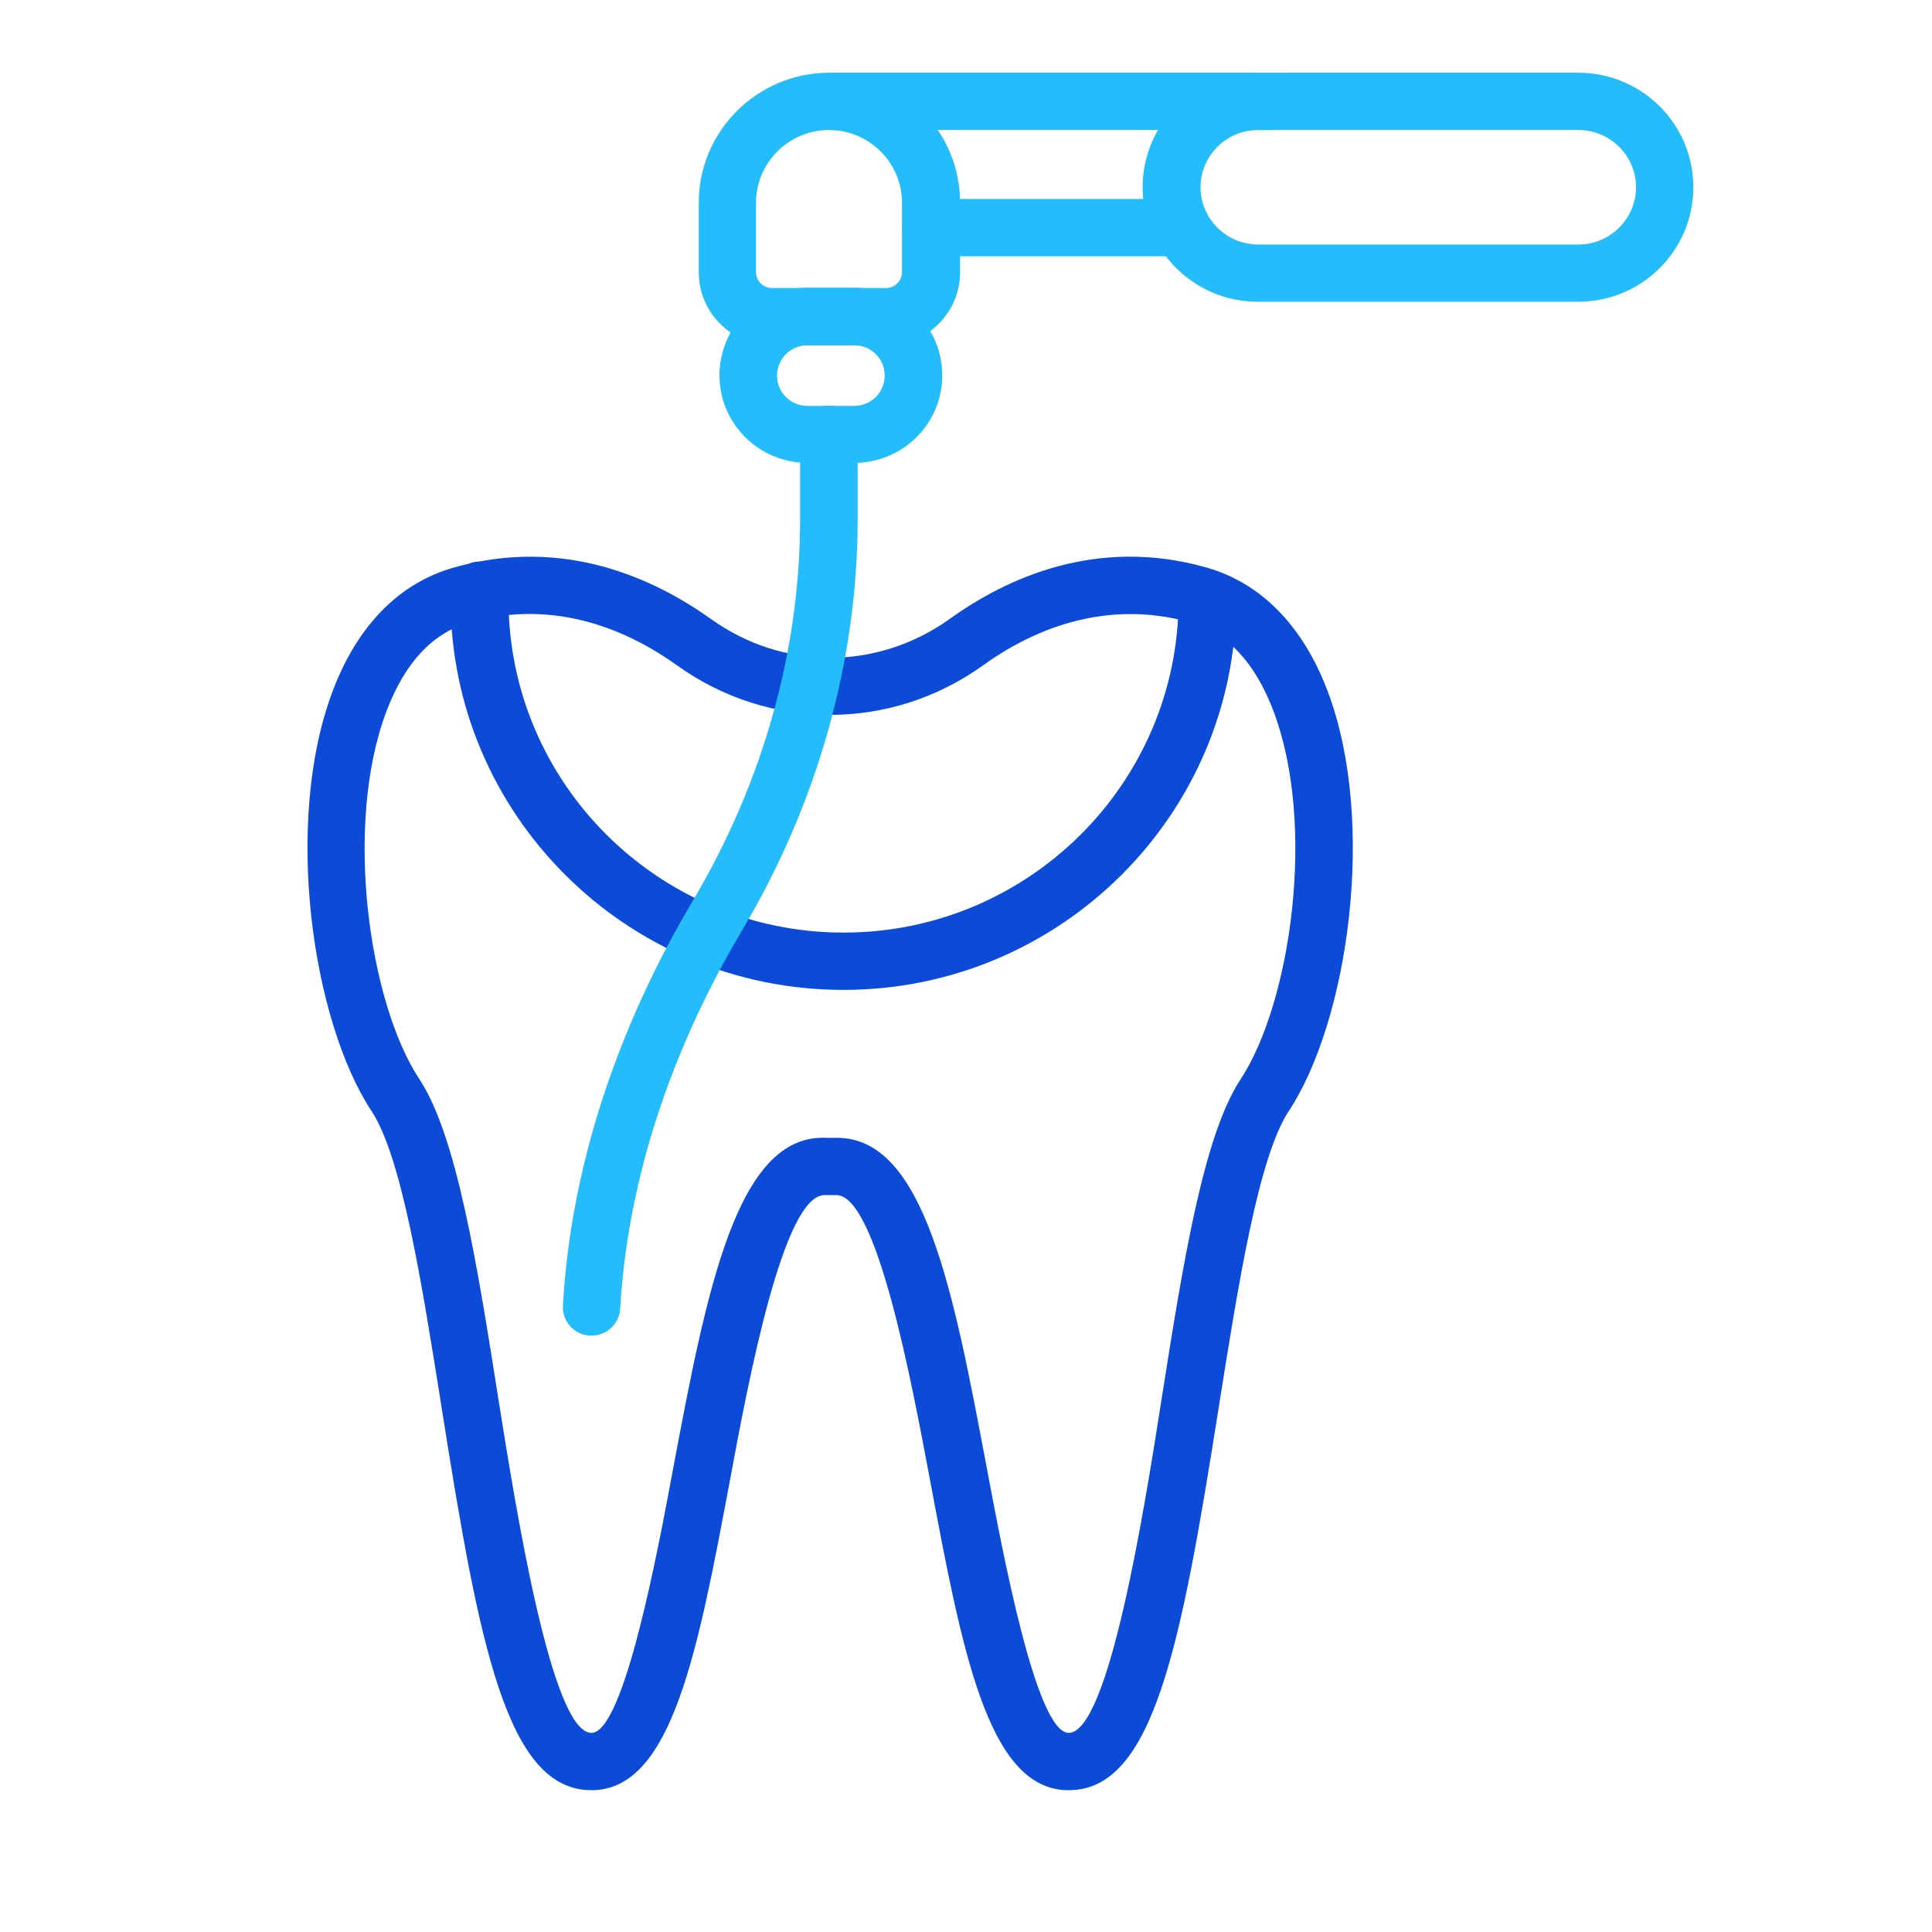
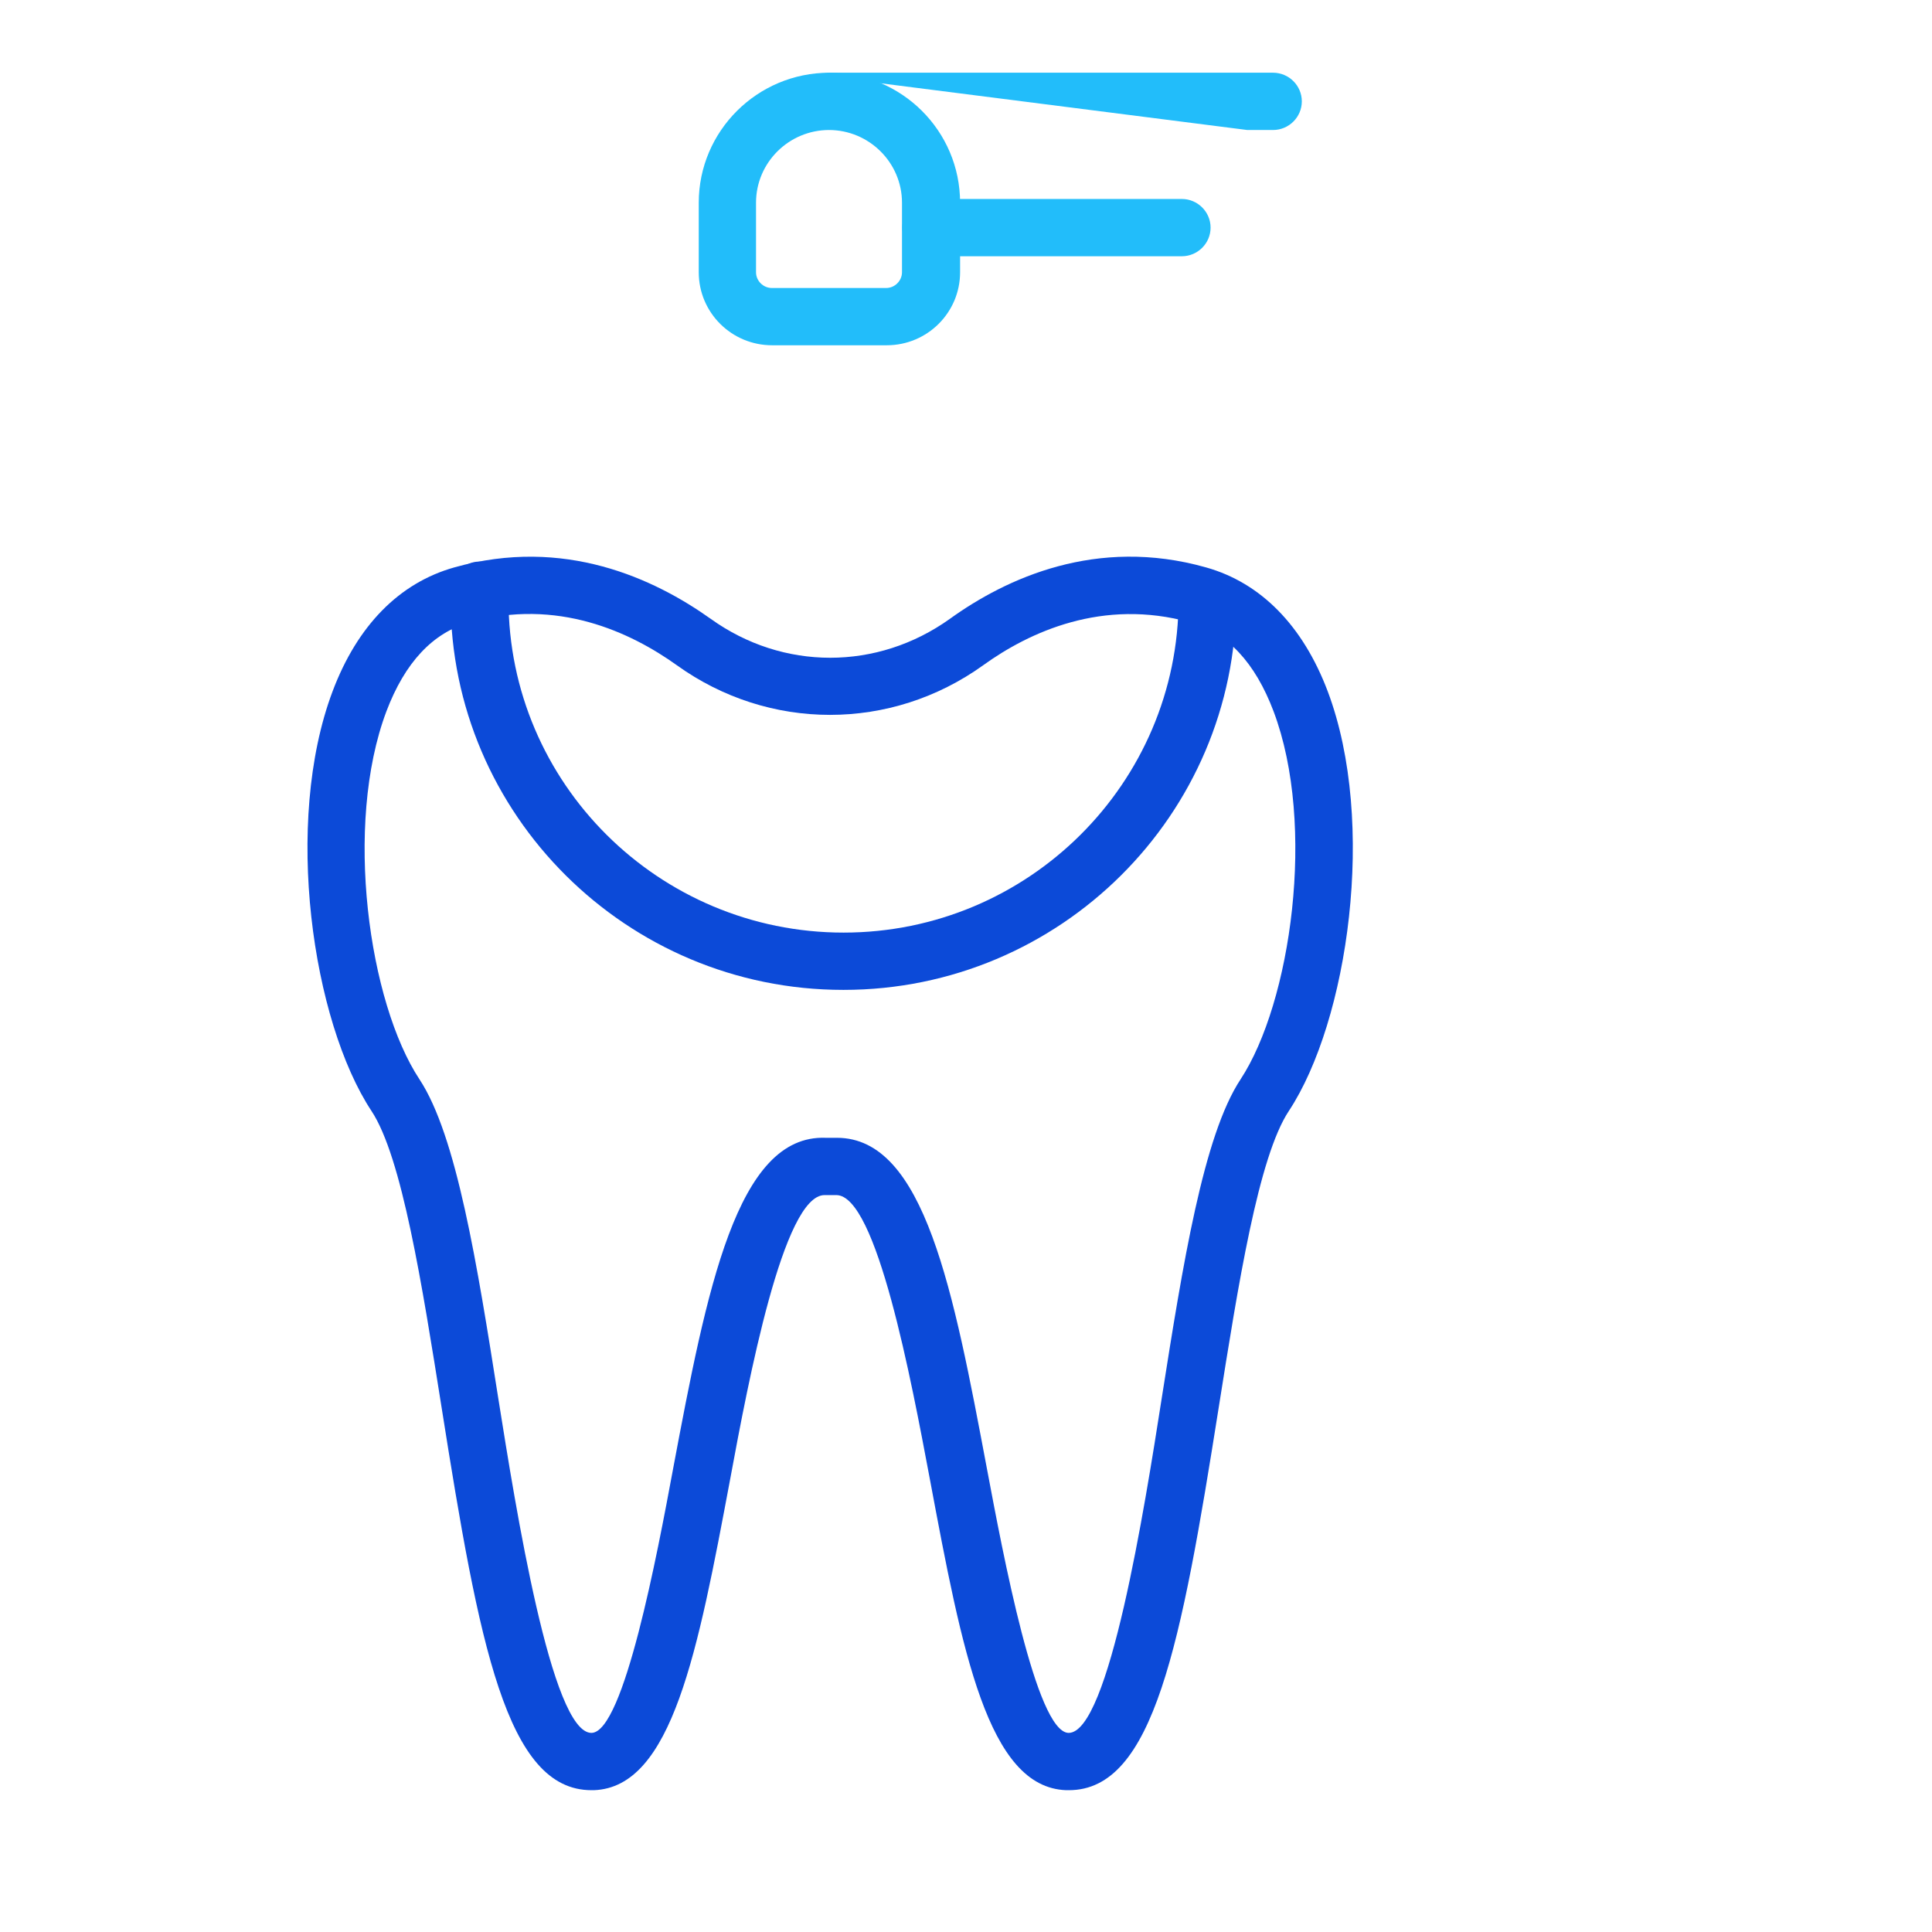
<svg xmlns="http://www.w3.org/2000/svg" width="150" zoomAndPan="magnify" viewBox="0 0 112.5 112.5" height="150" preserveAspectRatio="xMidYMid meet" version="1.0">
  <defs>
    <clipPath id="93c622bc2d">
-       <path d="M 46 4.176 L 76 4.176 L 76 8 L 46 8 Z M 46 4.176 " clip-rule="nonzero" />
+       <path d="M 46 4.176 L 76 4.176 L 76 8 Z M 46 4.176 " clip-rule="nonzero" />
    </clipPath>
    <clipPath id="9aad5878a8">
      <path d="M 17 32 L 79 32 L 79 104.234 L 17 104.234 Z M 17 32 " clip-rule="nonzero" />
    </clipPath>
    <clipPath id="cf5144e166">
      <path d="M 40 4.176 L 56 4.176 L 56 21 L 40 21 Z M 40 4.176 " clip-rule="nonzero" />
    </clipPath>
    <clipPath id="59204bfb31">
-       <path d="M 66 4.176 L 98.652 4.176 L 98.652 18 L 66 18 Z M 66 4.176 " clip-rule="nonzero" />
-     </clipPath>
+       </clipPath>
  </defs>
  <g clip-path="url(#93c622bc2d)">
    <path fill="#22bdfa" d="M 74.129 7.57 L 48.348 7.57 C 47.426 7.57 46.672 6.82 46.672 5.902 C 46.672 4.984 47.426 4.234 48.348 4.234 L 74.129 4.234 C 75.051 4.234 75.805 4.984 75.805 5.902 C 75.805 6.82 75.051 7.57 74.129 7.57 Z M 74.129 7.57 " fill-opacity="1" fill-rule="nonzero" />
  </g>
  <g clip-path="url(#9aad5878a8)">
    <path fill="#0c4ad8" d="M 34.438 104.242 C 29.492 104.242 27.898 95.758 25.719 81.988 C 24.578 74.805 23.406 67.371 21.629 64.688 C 18.191 59.473 16.484 47.906 19.367 40.254 C 20.809 36.422 23.254 33.938 26.457 33.039 C 32.844 31.238 38.09 33.688 41.391 36.039 C 45.598 39.055 51.082 39.055 55.305 36.039 C 58.59 33.672 63.852 31.238 70.223 33.039 C 73.426 33.938 75.871 36.438 77.312 40.254 C 80.195 47.906 78.488 59.473 75.051 64.688 C 73.273 67.371 72.102 74.805 70.961 81.988 C 68.781 95.758 67.188 104.242 62.242 104.242 C 62.195 104.242 62.145 104.242 62.078 104.242 C 57.516 104.074 56.023 96.156 54.148 86.141 C 53.059 80.355 51.047 69.59 48.699 69.59 C 48.668 69.59 48.648 69.59 48.617 69.59 L 48.012 69.59 C 45.617 69.59 43.586 80.355 42.516 86.141 C 40.637 96.156 39.145 104.074 34.586 104.242 C 34.535 104.242 34.484 104.242 34.418 104.242 Z M 48.734 66.254 C 53.848 66.254 55.523 75.191 57.469 85.523 C 58.406 90.492 60.332 100.824 62.211 100.906 L 62.227 100.906 C 64.574 100.906 66.652 87.789 67.641 81.457 C 68.883 73.574 70.07 66.141 72.234 62.855 C 75.168 58.391 76.66 48.055 74.16 41.422 C 73.09 38.586 71.465 36.836 69.301 36.238 C 64.207 34.82 59.93 36.805 57.25 38.738 C 51.887 42.59 44.777 42.59 39.414 38.738 C 36.715 36.805 32.441 34.805 27.363 36.238 C 25.199 36.836 23.574 38.586 22.5 41.422 C 20.004 48.055 21.477 58.391 24.43 62.855 C 26.59 66.141 27.781 73.59 29.02 81.457 C 30.027 87.773 32.105 100.906 34.438 100.906 L 34.453 100.906 C 36.328 100.84 38.273 90.492 39.195 85.523 C 41.156 75.09 42.902 66.055 48.078 66.254 L 48.582 66.254 C 48.582 66.254 48.668 66.254 48.699 66.254 Z M 48.734 66.254 " fill-opacity="1" fill-rule="nonzero" />
  </g>
  <path fill="#0c4ad8" d="M 49.102 57.641 C 36.496 57.641 26.238 47.438 26.238 34.902 C 26.238 34.688 26.238 34.453 26.254 34.238 C 26.324 33.32 27.145 32.637 28.066 32.703 C 28.988 32.77 29.676 33.586 29.609 34.504 C 29.609 34.637 29.609 34.77 29.609 34.902 C 29.609 45.605 38.359 54.305 49.121 54.305 C 59.879 54.305 68.629 45.605 68.629 34.902 C 68.629 33.988 69.387 33.188 70.309 33.188 C 71.23 33.188 71.984 33.887 71.984 34.805 L 71.984 34.902 C 71.984 47.438 61.723 57.641 49.121 57.641 Z M 49.102 57.641 " fill-opacity="1" fill-rule="nonzero" />
  <g clip-path="url(#cf5144e166)">
    <path fill="#22bdfa" d="M 51.617 20.105 L 44.961 20.105 C 42.598 20.105 40.688 18.203 40.688 15.852 L 40.688 11.805 C 40.688 7.637 44.09 4.234 48.297 4.234 C 52.504 4.234 55.906 7.621 55.906 11.805 L 55.906 15.852 C 55.906 18.203 53.996 20.105 51.633 20.105 Z M 48.281 7.57 C 45.934 7.57 44.023 9.469 44.023 11.805 L 44.023 15.852 C 44.023 16.352 44.441 16.77 44.945 16.77 L 51.602 16.77 C 52.102 16.77 52.523 16.352 52.523 15.852 L 52.523 11.805 C 52.523 9.469 50.609 7.57 48.266 7.57 Z M 48.281 7.57 " fill-opacity="1" fill-rule="nonzero" />
  </g>
  <g clip-path="url(#59204bfb31)">
    <path fill="#22bdfa" d="M 91.898 17.57 L 73.238 17.57 C 69.535 17.57 66.535 14.586 66.535 10.902 C 66.535 7.219 69.535 4.234 73.238 4.234 L 91.898 4.234 C 95.602 4.234 98.602 7.219 98.602 10.902 C 98.602 14.586 95.602 17.57 91.898 17.57 Z M 73.258 7.57 C 71.414 7.57 69.906 9.07 69.906 10.902 C 69.906 12.738 71.414 14.238 73.258 14.238 L 91.914 14.238 C 93.758 14.238 95.266 12.738 95.266 10.902 C 95.266 9.07 93.758 7.57 91.914 7.57 Z M 73.258 7.57 " fill-opacity="1" fill-rule="nonzero" />
  </g>
  <path fill="#22bdfa" d="M 68.816 14.922 L 54.215 14.922 C 53.293 14.922 52.539 14.172 52.539 13.254 C 52.539 12.336 53.293 11.586 54.215 11.586 L 68.816 11.586 C 69.738 11.586 70.492 12.336 70.492 13.254 C 70.492 14.172 69.738 14.922 68.816 14.922 Z M 68.816 14.922 " fill-opacity="1" fill-rule="nonzero" />
-   <path fill="#22bdfa" d="M 49.738 26.953 L 47.023 26.953 C 44.191 26.953 41.895 24.672 41.895 21.855 C 41.895 19.035 44.191 16.754 47.023 16.754 L 49.738 16.754 C 52.574 16.754 54.867 19.035 54.867 21.855 C 54.867 24.672 52.574 26.953 49.738 26.953 Z M 47.023 20.105 C 46.051 20.105 45.246 20.887 45.246 21.871 C 45.246 22.855 46.035 23.637 47.023 23.637 L 49.738 23.637 C 50.711 23.637 51.516 22.855 51.516 21.871 C 51.516 20.887 50.727 20.105 49.738 20.105 Z M 47.023 20.105 " fill-opacity="1" fill-rule="nonzero" />
-   <path fill="#22bdfa" d="M 34.453 77.773 C 34.453 77.773 34.387 77.773 34.352 77.773 C 33.43 77.723 32.727 76.941 32.777 76.008 C 33.348 66.074 37.203 57.738 40.32 52.488 C 44.426 45.59 46.59 37.887 46.59 30.223 L 46.59 25.289 C 46.59 24.371 47.344 23.621 48.266 23.621 C 49.188 23.621 49.941 24.371 49.941 25.289 L 49.941 30.223 C 49.941 38.488 47.609 46.789 43.203 54.188 C 40.27 59.121 36.648 66.938 36.113 76.207 C 36.062 77.09 35.324 77.773 34.438 77.773 Z M 34.453 77.773 " fill-opacity="1" fill-rule="nonzero" />
</svg>